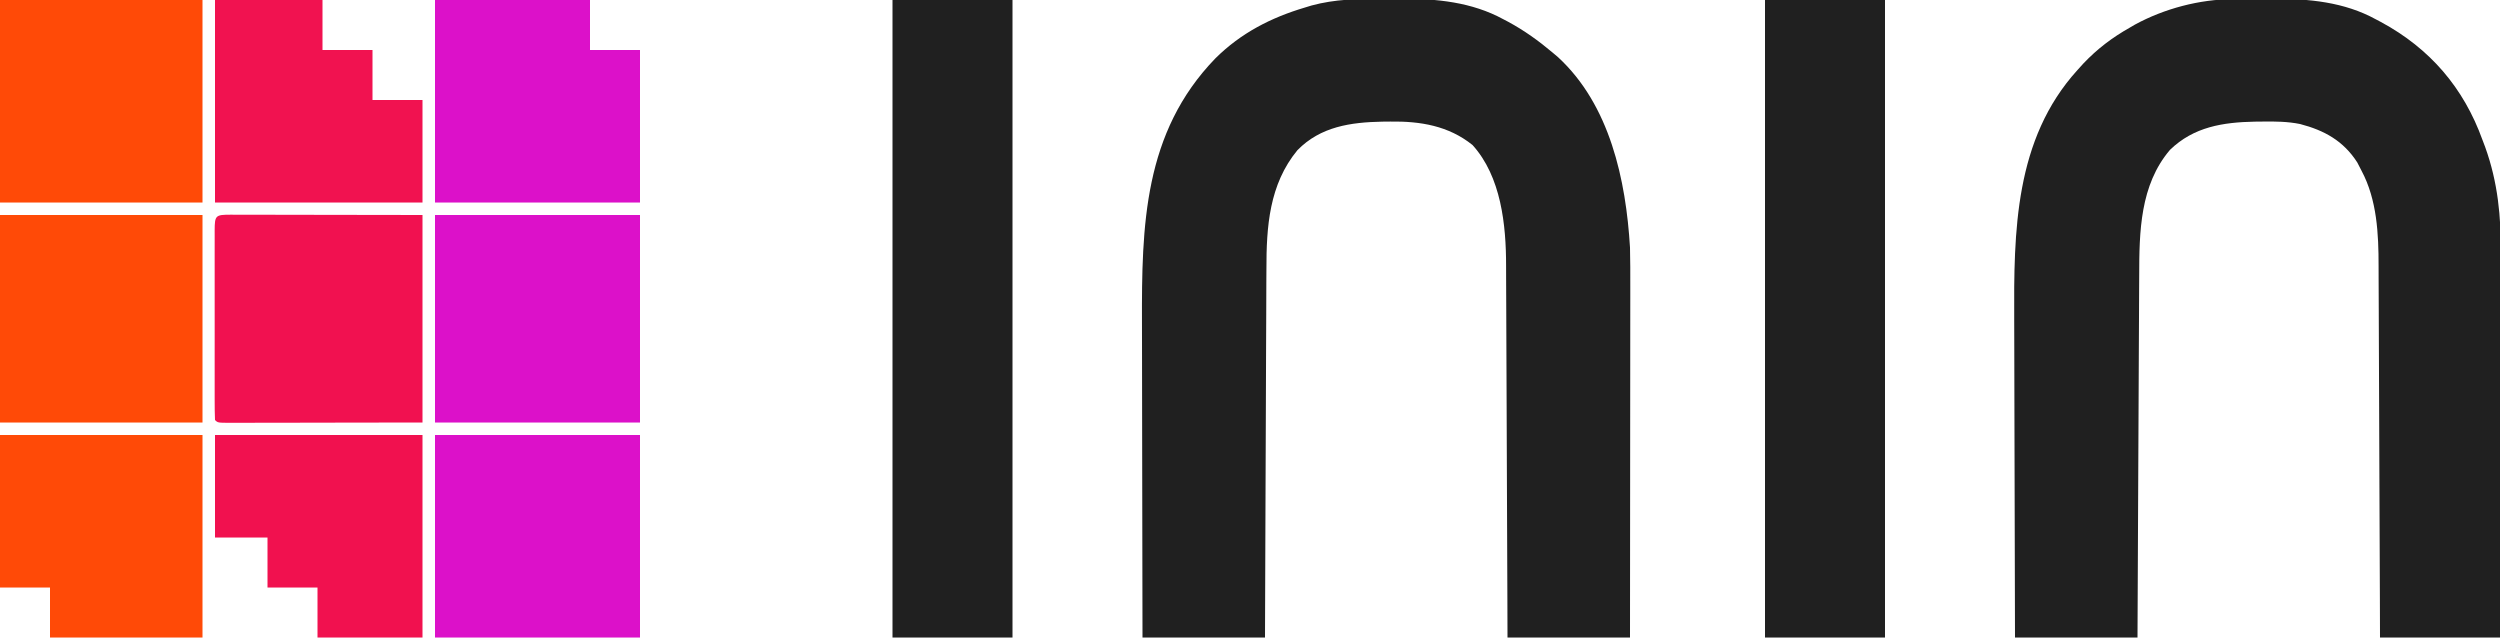
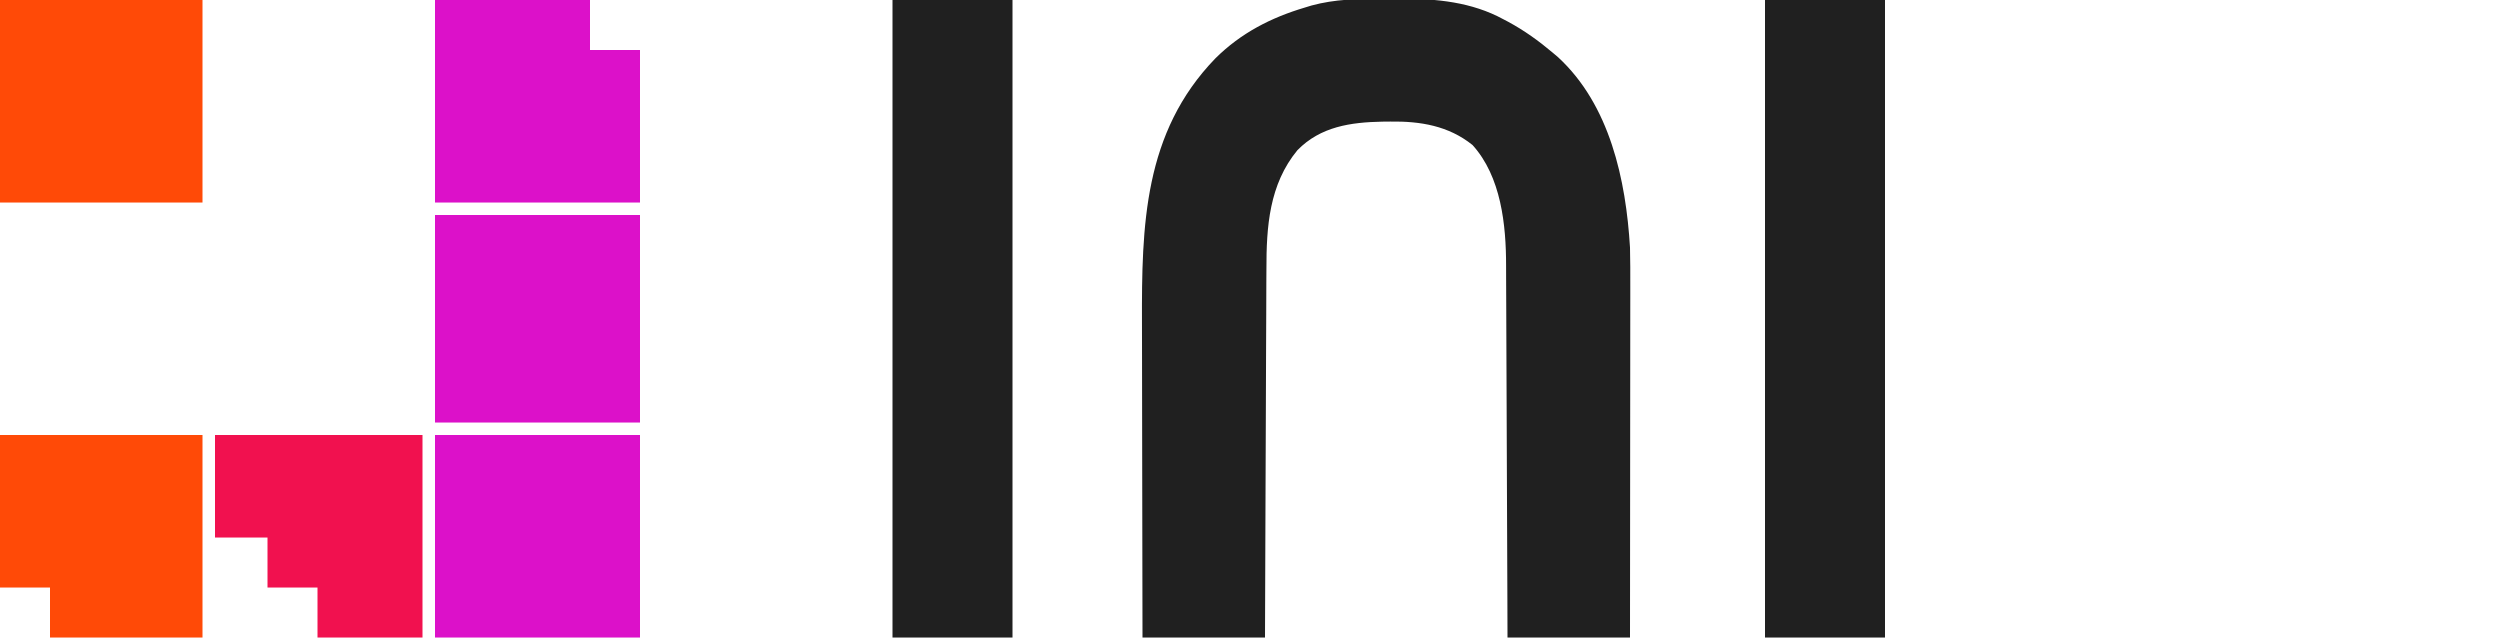
<svg xmlns="http://www.w3.org/2000/svg" version="1.1" width="1000" height="255">
  <path d="M0 0 C2.668 0.008 5.334 -0.02 8.002 -0.052 C22.038 -0.111 36.199 1.281 48.749 8.134 C49.723 8.644 49.723 8.644 50.717 9.165 C57.12 12.624 62.872 16.749 68.436 21.446 C69.162 22.058 69.888 22.671 70.635 23.302 C91.425 42.457 97.804 72.422 99.436 99.446 C99.567 104.674 99.563 109.899 99.55 115.129 C99.549 116.667 99.549 118.206 99.55 119.745 C99.55 123.884 99.544 128.024 99.537 132.164 C99.531 136.504 99.531 140.844 99.529 145.184 C99.526 153.386 99.518 161.588 99.508 169.79 C99.497 179.135 99.491 188.479 99.486 197.824 C99.476 217.031 99.458 236.239 99.436 255.446 C83.266 255.446 67.096 255.446 50.436 255.446 C50.414 248.149 50.414 248.149 50.392 240.705 C50.341 224.608 50.275 208.511 50.2 192.414 C50.155 182.657 50.116 172.9 50.09 163.143 C50.067 154.634 50.033 146.125 49.987 137.616 C49.964 133.115 49.945 128.614 49.938 124.113 C49.932 119.866 49.912 115.62 49.882 111.373 C49.873 109.824 49.869 108.276 49.871 106.727 C49.884 90.425 47.894 71.087 36.436 58.446 C26.836 50.736 15.568 48.903 3.561 49.071 C1.984 49.086 1.984 49.086 0.375 49.102 C-12.271 49.354 -24.324 51.053 -33.595 60.52 C-44.898 74.241 -46.016 91.124 -45.996 108.204 C-46.005 109.822 -46.016 111.44 -46.027 113.057 C-46.055 117.399 -46.064 121.741 -46.07 126.083 C-46.08 130.64 -46.106 135.196 -46.13 139.752 C-46.174 148.358 -46.202 156.963 -46.225 165.569 C-46.253 175.376 -46.296 185.182 -46.342 194.989 C-46.434 215.141 -46.504 235.294 -46.564 255.446 C-62.734 255.446 -78.904 255.446 -95.564 255.446 C-95.609 235.338 -95.646 215.231 -95.668 195.123 C-95.678 185.785 -95.692 176.446 -95.715 167.108 C-95.735 158.959 -95.748 150.809 -95.752 142.66 C-95.755 138.354 -95.761 134.048 -95.775 129.742 C-95.903 90.734 -95.149 53.444 -66.376 23.759 C-56.19 13.668 -44.223 7.509 -30.564 3.446 C-29.679 3.176 -28.793 2.906 -27.881 2.628 C-18.595 0.125 -9.549 -0.046 0 0 Z " fill="#202020" transform="translate(552.564,-0.446)" />
-   <path d="M0 0 C0.857 -0.007 1.714 -0.013 2.597 -0.02 C4.402 -0.03 6.207 -0.035 8.012 -0.035 C10.716 -0.039 13.418 -0.075 16.121 -0.113 C30.292 -0.207 44.463 1.132 57.125 8.086 C58.106 8.602 58.106 8.602 59.106 9.129 C78.75 19.74 92.219 35.452 99.75 56.336 C100.107 57.277 100.464 58.218 100.832 59.188 C105.903 73.279 107.197 87.037 107.091 101.85 C107.09 103.537 107.09 105.224 107.092 106.911 C107.093 111.437 107.075 115.962 107.054 120.488 C107.035 125.238 107.034 129.988 107.03 134.738 C107.021 143.708 106.996 152.678 106.966 161.649 C106.932 171.871 106.916 182.094 106.901 192.317 C106.87 213.323 106.815 234.33 106.75 255.336 C90.91 255.336 75.07 255.336 58.75 255.336 C58.728 248.055 58.728 248.055 58.706 240.627 C58.655 224.554 58.589 208.48 58.514 192.407 C58.469 182.666 58.43 172.925 58.404 163.184 C58.38 154.687 58.347 146.19 58.301 137.694 C58.277 133.201 58.259 128.708 58.252 124.215 C58.246 119.973 58.226 115.731 58.196 111.489 C58.187 109.945 58.183 108.4 58.185 106.855 C58.195 93.936 57.569 80.266 51.375 68.648 C50.528 67.003 50.528 67.003 49.664 65.324 C44.126 56.678 36.469 52.47 26.787 49.947 C21.808 48.945 16.939 48.89 11.875 48.961 C10.298 48.976 10.298 48.976 8.689 48.992 C-4.04 49.246 -15.722 51.044 -25.246 60.27 C-37.279 74.372 -37.545 93.108 -37.569 110.705 C-37.578 112.293 -37.588 113.881 -37.599 115.469 C-37.626 119.735 -37.642 124 -37.655 128.266 C-37.67 132.741 -37.697 137.216 -37.723 141.691 C-37.769 150.144 -37.806 158.597 -37.839 167.051 C-37.878 176.683 -37.927 186.316 -37.977 195.948 C-38.08 215.744 -38.168 235.54 -38.25 255.336 C-54.42 255.336 -70.59 255.336 -87.25 255.336 C-87.318 235.019 -87.373 214.703 -87.405 194.386 C-87.421 184.95 -87.442 175.515 -87.476 166.079 C-87.506 157.843 -87.526 149.606 -87.532 141.37 C-87.536 137.02 -87.545 132.67 -87.567 128.32 C-87.74 92.961 -87.435 56.072 -62.25 28.336 C-61.478 27.483 -60.706 26.629 -59.91 25.75 C-54.27 19.816 -48.366 15.359 -41.25 11.336 C-40.608 10.96 -39.966 10.583 -39.305 10.195 C-27.524 3.77 -13.377 0.037 0 0 Z " fill="#202020" transform="translate(893.25,-0.336)" />
  <path d="M0 0 C15.84 0 31.68 0 48 0 C48 84.15 48 168.3 48 255 C32.16 255 16.32 255 0 255 C0 170.85 0 86.7 0 0 Z " fill="#202020" transform="translate(706,0)" />
  <path d="M0 0 C15.84 0 31.68 0 48 0 C48 84.15 48 168.3 48 255 C32.16 255 16.32 255 0 255 C0 170.85 0 86.7 0 0 Z " fill="#202020" transform="translate(357,0)" />
-   <path d="M0 0 C0.765 0.004 1.529 0.007 2.317 0.011 C3.13 0.011 3.943 0.011 4.78 0.011 C7.424 0.011 10.068 0.019 12.711 0.027 C14.339 0.028 15.966 0.029 17.593 0.03 C23.642 0.035 29.69 0.049 35.739 0.062 C49.248 0.083 62.757 0.103 76.676 0.124 C76.676 27.514 76.676 54.904 76.676 83.124 C63.167 83.145 49.657 83.166 35.739 83.187 C31.467 83.196 27.195 83.205 22.794 83.215 C17.593 83.219 17.593 83.219 15.161 83.22 C13.457 83.221 11.752 83.225 10.047 83.23 C7.47 83.237 4.894 83.238 2.317 83.238 C1.552 83.242 0.788 83.245 0 83.249 C-5.21 83.238 -5.21 83.238 -6.324 82.124 C-6.424 79.604 -6.46 77.112 -6.453 74.591 C-6.455 73.803 -6.457 73.014 -6.459 72.202 C-6.463 69.582 -6.46 66.963 -6.457 64.343 C-6.457 62.531 -6.458 60.719 -6.46 58.907 C-6.461 55.103 -6.459 51.3 -6.454 47.497 C-6.449 42.611 -6.452 37.724 -6.458 32.838 C-6.461 29.094 -6.46 25.351 -6.458 21.607 C-6.457 19.805 -6.458 18.003 -6.46 16.2 C-6.463 13.686 -6.459 11.172 -6.453 8.658 C-6.455 7.905 -6.457 7.153 -6.459 6.378 C-6.434 0.231 -6.14 0.012 0 0 Z " fill="#F11150" transform="translate(92.324,85.876)" />
  <path d="M0 0 C27.06 0 54.12 0 82 0 C82 27.39 82 54.78 82 83 C54.94 83 27.88 83 0 83 C0 55.61 0 28.22 0 0 Z " fill="#DC11C9" transform="translate(174,86)" />
-   <path d="M0 0 C26.73 0 53.46 0 81 0 C81 27.39 81 54.78 81 83 C54.27 83 27.54 83 0 83 C0 55.61 0 28.22 0 0 Z " fill="#FF4A07" transform="translate(0,86)" />
  <path d="M0 0 C27.06 0 54.12 0 82 0 C82 26.73 82 53.46 82 81 C54.94 81 27.88 81 0 81 C0 54.27 0 27.54 0 0 Z " fill="#DC11C9" transform="translate(174,174)" />
  <path d="M0 0 C26.73 0 53.46 0 81 0 C81 26.73 81 53.46 81 81 C54.27 81 27.54 81 0 81 C0 54.27 0 27.54 0 0 Z " fill="#FF4A07" transform="translate(0,0)" />
  <path d="M0 0 C20.46 0 40.92 0 62 0 C62 6.6 62 13.2 62 20 C68.6 20 75.2 20 82 20 C82 40.13 82 60.26 82 81 C54.94 81 27.88 81 0 81 C0 54.27 0 27.54 0 0 Z " fill="#DC11C9" transform="translate(174,0)" />
  <path d="M0 0 C26.73 0 53.46 0 81 0 C81 26.73 81 53.46 81 81 C60.87 81 40.74 81 20 81 C20 74.4 20 67.8 20 61 C13.4 61 6.8 61 0 61 C0 40.87 0 20.74 0 0 Z " fill="#FF4A07" transform="translate(0,174)" />
-   <path d="M0 0 C14.19 0 28.38 0 43 0 C43 6.6 43 13.2 43 20 C49.6 20 56.2 20 63 20 C63 26.6 63 33.2 63 40 C69.6 40 76.2 40 83 40 C83 53.53 83 67.06 83 81 C55.61 81 28.22 81 0 81 C0 54.27 0 27.54 0 0 Z " fill="#F11250" transform="translate(86,0)" />
  <path d="M0 0 C27.39 0 54.78 0 83 0 C83 26.73 83 53.46 83 81 C69.14 81 55.28 81 41 81 C41 74.4 41 67.8 41 61 C34.4 61 27.8 61 21 61 C21 54.4 21 47.8 21 41 C14.07 41 7.14 41 0 41 C0 27.47 0 13.94 0 0 Z " fill="#F1114F" transform="translate(86,174)" />
</svg>